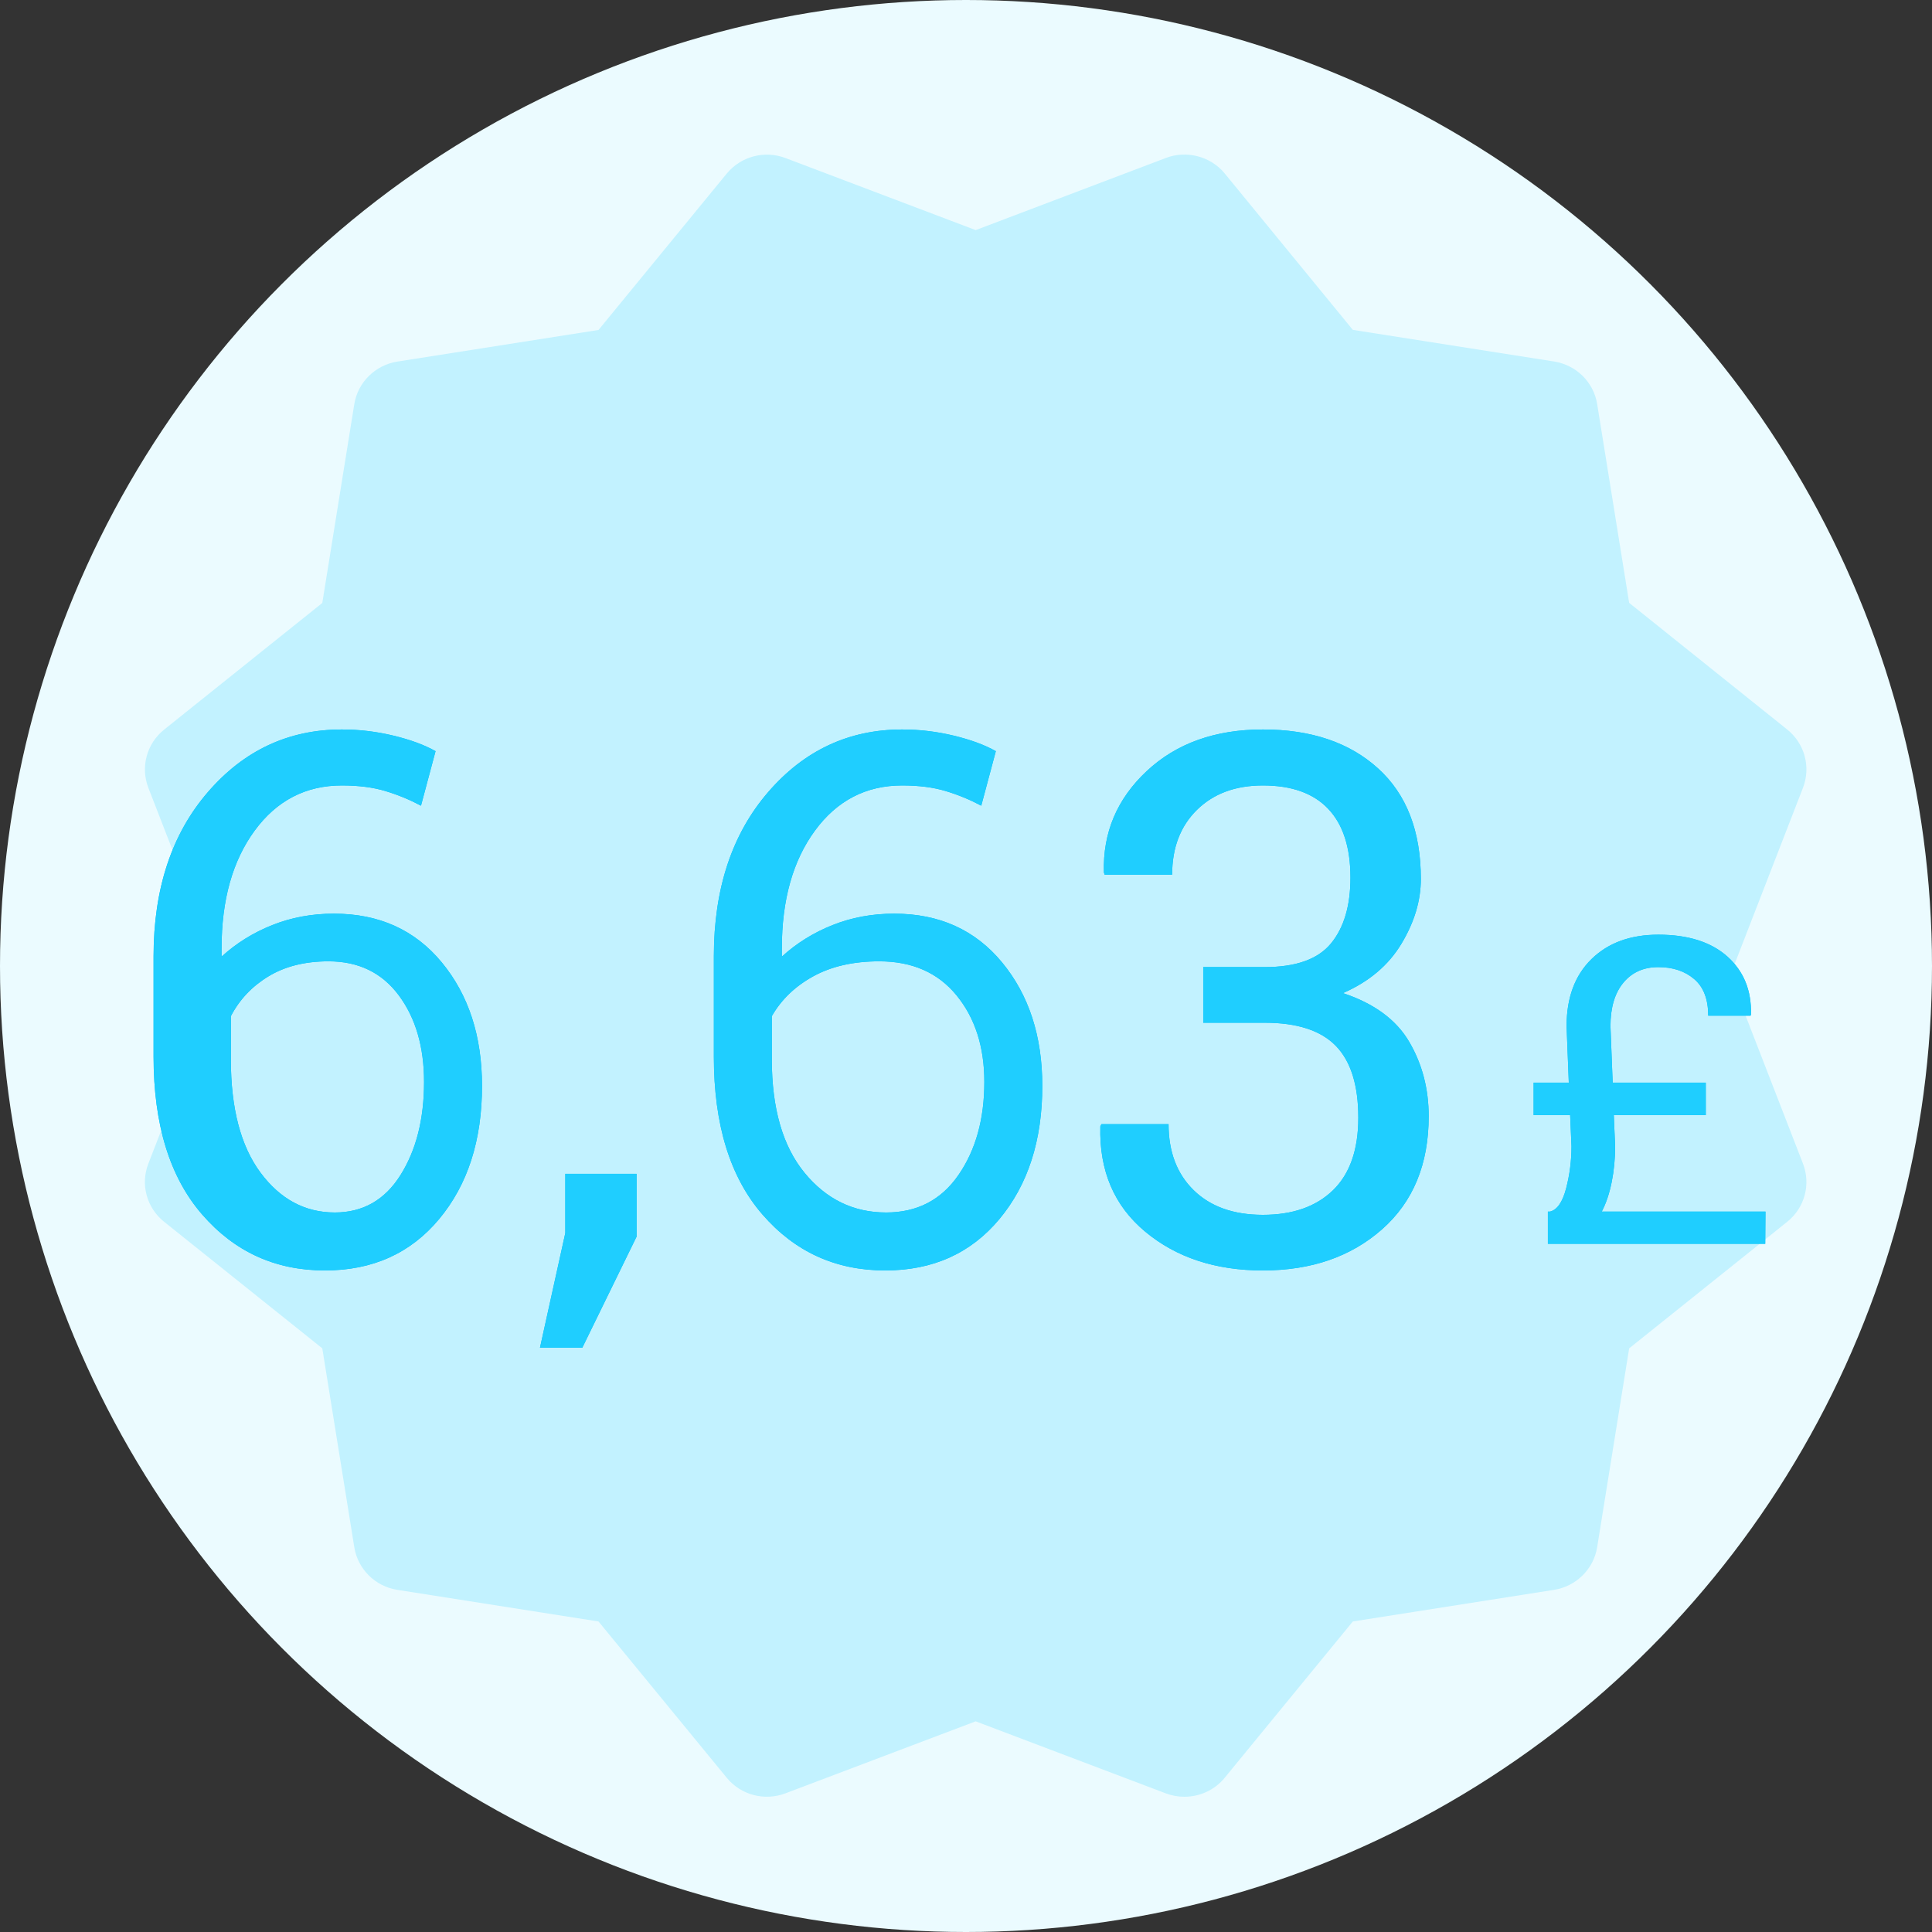
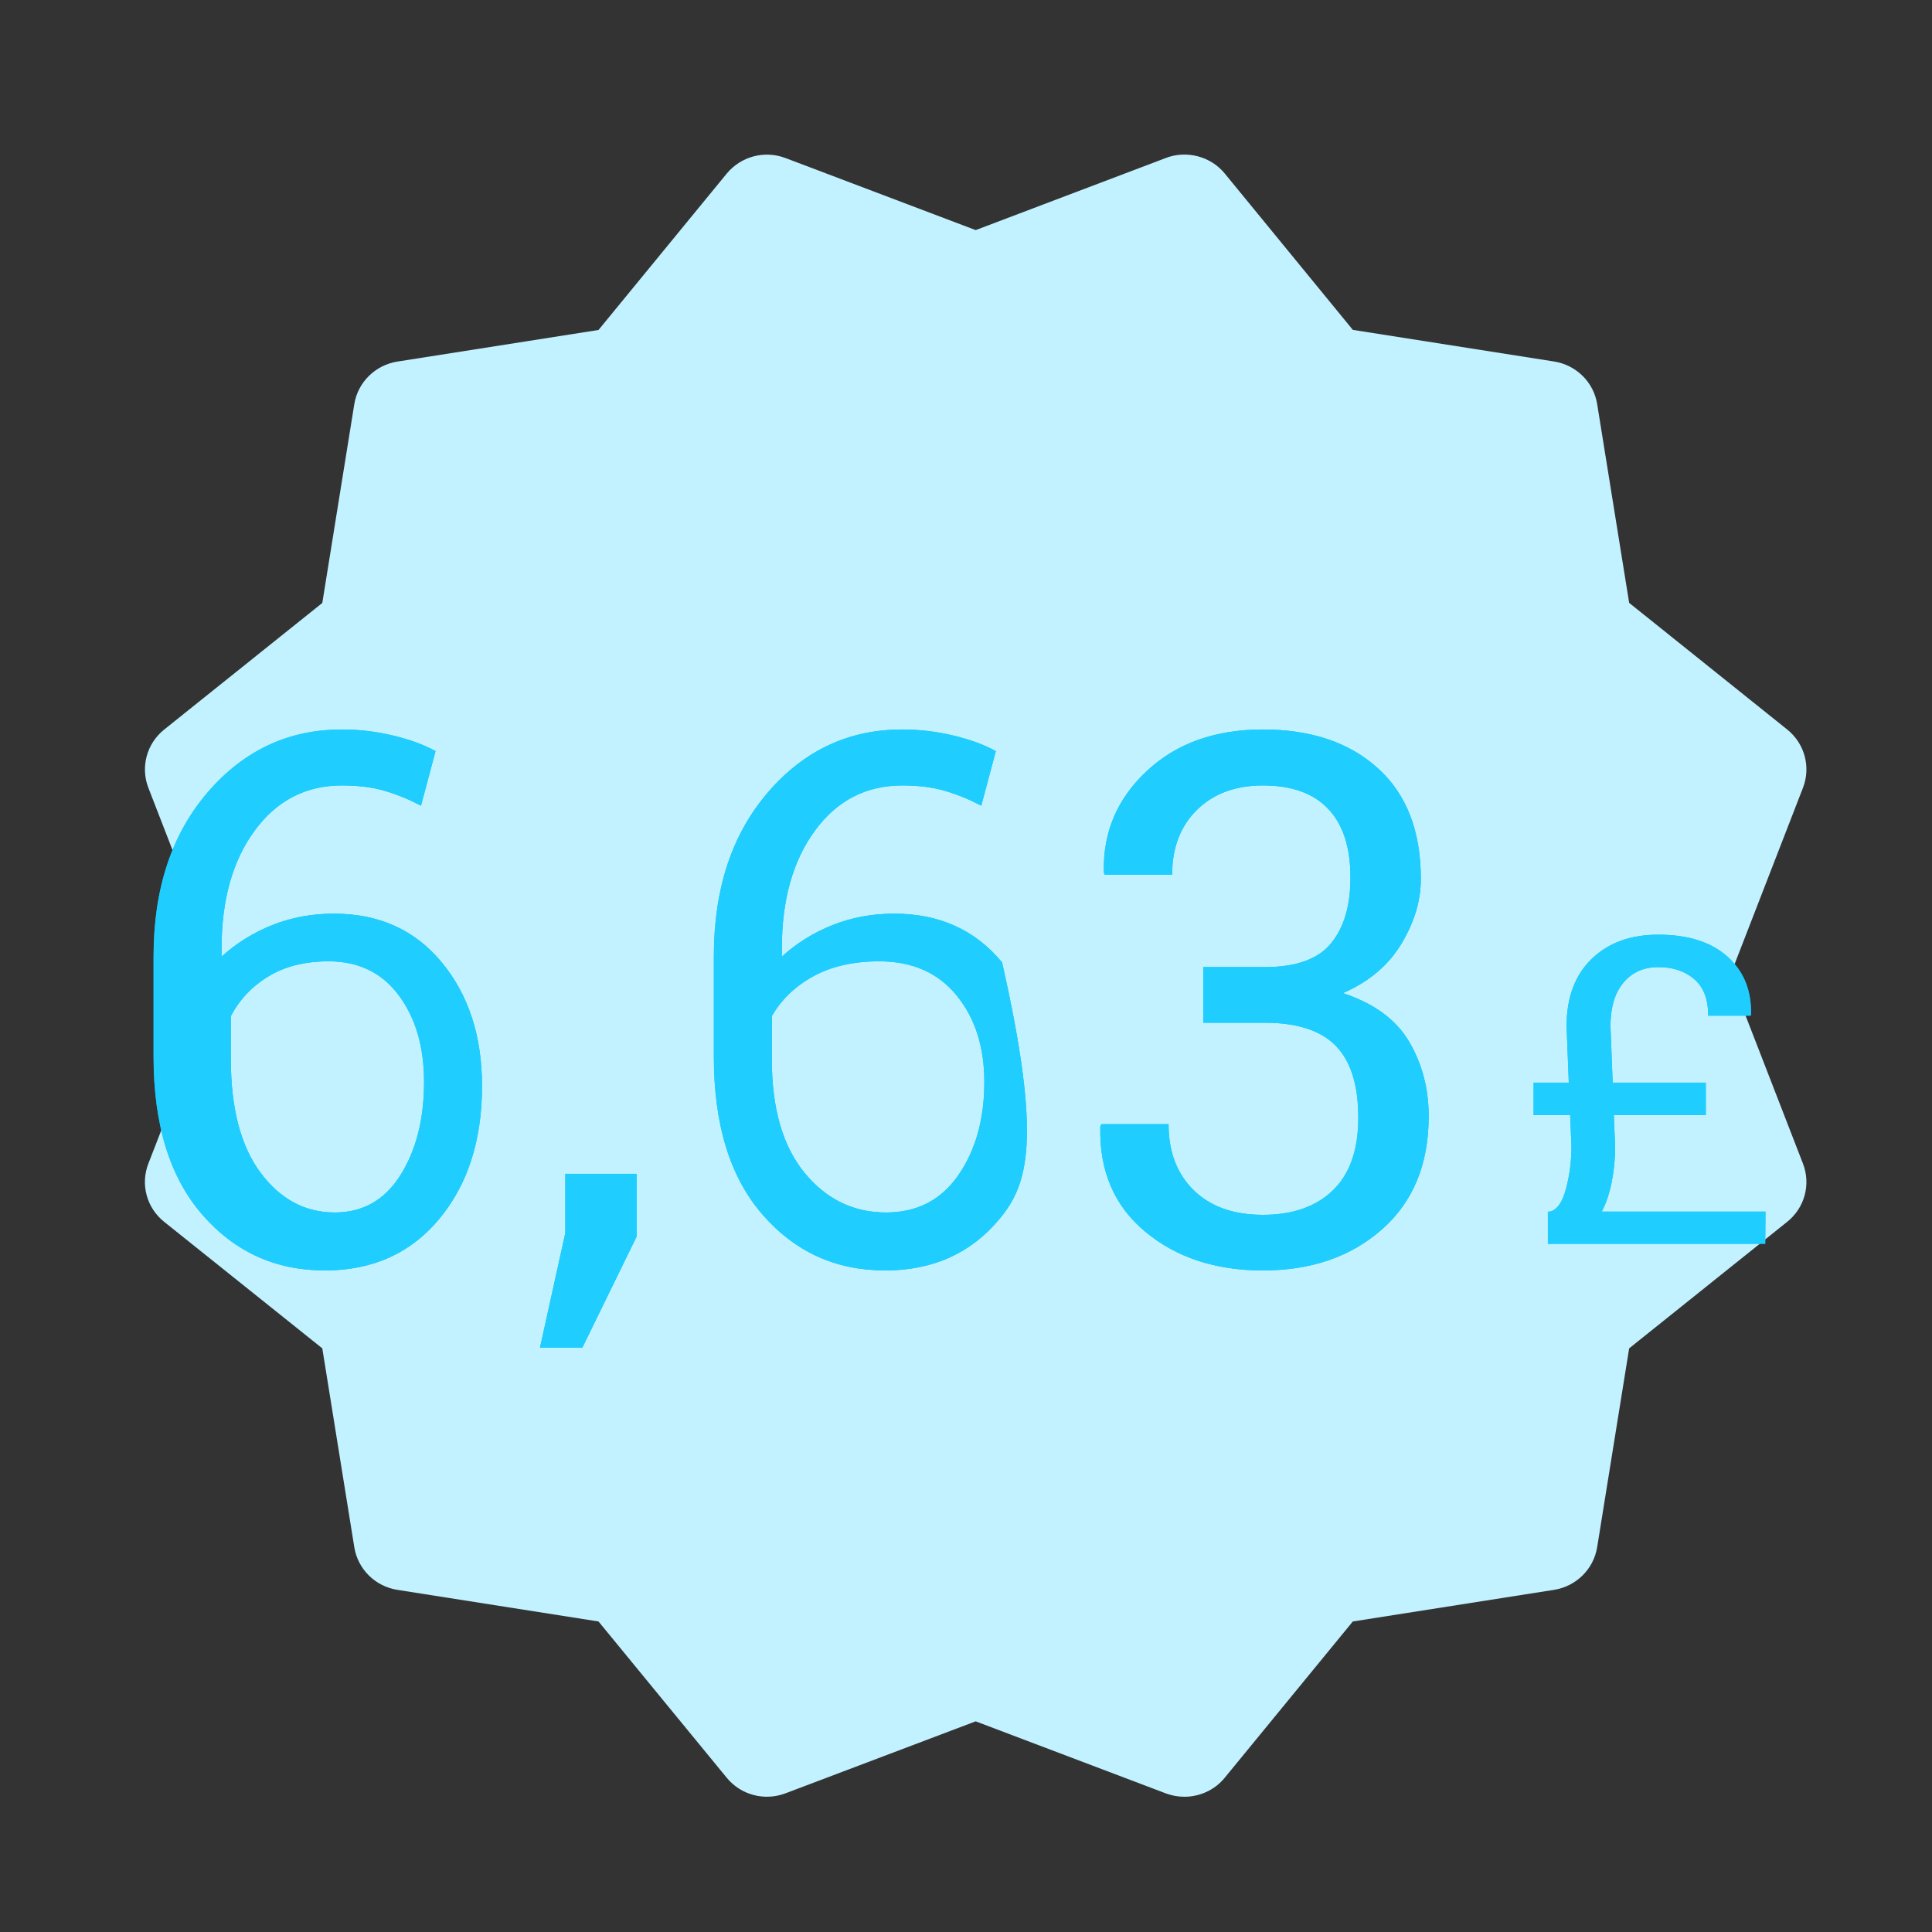
<svg xmlns="http://www.w3.org/2000/svg" xmlns:xlink="http://www.w3.org/1999/xlink" width="100px" height="100px" viewBox="0 0 100 100" version="1.1">
  <rect x="0" y="0" width="100" height="100" fill="#333333" stroke="none" />
  <title>0% copy 3</title>
  <desc>Created with Sketch.</desc>
  <defs>
-     <path d="M83.53,57.717 L83.599,59.331 C83.599,59.981 83.539,60.6 83.42,61.189 C83.301,61.777 83.13,62.285 82.907,62.711 L91.38,62.711 L91.368,64.379 L80.118,64.379 L80.118,62.711 L80.233,62.711 C80.602,62.617 80.878,62.216 81.063,61.508 C81.247,60.801 81.34,60.075 81.34,59.331 L81.27,57.717 L79.38,57.717 L79.38,56.038 L81.201,56.038 L81.086,53.113 C81.086,51.64 81.516,50.483 82.377,49.641 C83.238,48.8 84.39,48.379 85.835,48.379 C87.372,48.379 88.563,48.756 89.409,49.511 C90.254,50.266 90.661,51.264 90.631,52.506 L90.608,52.571 L88.417,52.571 C88.417,51.719 88.175,51.087 87.691,50.676 C87.207,50.264 86.588,50.058 85.835,50.058 C85.074,50.058 84.471,50.327 84.025,50.865 C83.58,51.403 83.357,52.153 83.357,53.113 L83.472,56.038 L88.291,56.038 L88.291,57.717 L83.53,57.717 Z M17.697,37.758 C18.595,37.758 19.483,37.864 20.363,38.076 C21.242,38.288 21.97,38.556 22.544,38.88 L21.79,41.702 C21.204,41.391 20.59,41.138 19.95,40.945 C19.31,40.752 18.559,40.655 17.697,40.655 C15.83,40.655 14.325,41.434 13.182,42.992 C12.039,44.55 11.468,46.581 11.468,49.085 L11.468,49.515 C12.234,48.817 13.11,48.272 14.098,47.88 C15.085,47.487 16.147,47.291 17.284,47.291 C19.618,47.291 21.479,48.132 22.867,49.814 C24.255,51.497 24.949,53.627 24.949,56.207 C24.949,59.023 24.21,61.319 22.732,63.095 C21.254,64.87 19.283,65.758 16.817,65.758 C14.256,65.758 12.138,64.793 10.463,62.861 C8.787,60.93 7.949,58.207 7.949,54.693 L7.949,49.497 C7.949,46.008 8.883,43.179 10.75,41.011 C12.617,38.842 14.933,37.758 17.697,37.758 Z M17.004,49.758 C15.788,49.758 14.753,50.017 13.899,50.534 C13.045,51.051 12.395,51.739 11.949,52.597 L11.949,54.83 C11.949,57.365 12.461,59.321 13.484,60.696 C14.507,62.071 15.788,62.758 17.329,62.758 C18.785,62.758 19.919,62.112 20.731,60.819 C21.543,59.526 21.949,57.92 21.949,56.003 C21.949,54.186 21.513,52.691 20.641,51.518 C19.768,50.345 18.556,49.758 17.004,49.758 Z M32.949,64.009 L30.14,69.758 L27.949,69.758 L29.26,63.821 L29.26,60.758 L32.949,60.758 L32.949,64.009 Z M46.697,37.758 C47.595,37.758 48.483,37.864 49.363,38.076 C50.242,38.288 50.97,38.556 51.544,38.88 L50.79,41.702 C50.204,41.391 49.59,41.138 48.95,40.945 C48.31,40.752 47.559,40.655 46.697,40.655 C44.83,40.655 43.325,41.434 42.182,42.992 C41.039,44.55 40.468,46.581 40.468,49.085 L40.468,49.515 C41.234,48.817 42.11,48.272 43.098,47.88 C44.085,47.487 45.147,47.291 46.284,47.291 C48.618,47.291 50.479,48.132 51.867,49.814 C53.255,51.497 53.949,53.627 53.949,56.207 C53.949,59.023 53.21,61.319 51.732,63.095 C50.254,64.87 48.283,65.758 45.817,65.758 C43.256,65.758 41.138,64.793 39.463,62.861 C37.787,60.93 36.949,58.207 36.949,54.693 L36.949,49.497 C36.949,46.008 37.883,43.179 39.75,41.011 C41.617,38.842 43.933,37.758 46.697,37.758 Z M45.509,49.758 C44.172,49.758 43.034,50.017 42.094,50.534 C41.154,51.051 40.439,51.739 39.949,52.597 L39.949,54.83 C39.949,57.365 40.512,59.321 41.637,60.696 C42.762,62.071 44.172,62.758 45.866,62.758 C47.468,62.758 48.716,62.112 49.609,60.819 C50.503,59.526 50.949,57.92 50.949,56.003 C50.949,54.186 50.47,52.691 49.51,51.518 C48.55,50.345 47.217,49.758 45.509,49.758 Z M62.279,50.057 L65.46,50.057 C67.076,50.057 68.219,49.649 68.891,48.833 C69.563,48.017 69.899,46.88 69.899,45.422 C69.899,43.864 69.517,42.68 68.752,41.87 C67.988,41.06 66.86,40.655 65.368,40.655 C63.95,40.655 62.813,41.076 61.956,41.917 C61.099,42.758 60.67,43.877 60.67,45.272 L57.175,45.272 L57.138,45.16 C57.076,43.104 57.813,41.356 59.348,39.917 C60.883,38.478 62.89,37.758 65.368,37.758 C67.859,37.758 69.844,38.428 71.323,39.768 C72.803,41.107 73.543,43.017 73.543,45.497 C73.543,46.618 73.207,47.736 72.535,48.852 C71.863,49.967 70.855,50.817 69.511,51.403 C71.126,51.939 72.27,52.78 72.942,53.927 C73.613,55.073 73.949,56.356 73.949,57.777 C73.949,60.257 73.145,62.207 71.536,63.627 C69.927,65.048 67.871,65.758 65.368,65.758 C62.914,65.758 60.883,65.089 59.274,63.749 C57.665,62.409 56.891,60.593 56.953,58.3 L57.008,58.188 L60.485,58.188 C60.485,59.621 60.92,60.761 61.789,61.609 C62.658,62.456 63.851,62.88 65.368,62.88 C66.909,62.88 68.117,62.456 68.993,61.609 C69.868,60.761 70.306,59.509 70.306,57.852 C70.306,56.17 69.918,54.93 69.141,54.132 C68.364,53.335 67.137,52.936 65.46,52.936 L62.279,52.936 L62.279,50.057 Z" id="path-1" />
+     <path d="M83.53,57.717 L83.599,59.331 C83.599,59.981 83.539,60.6 83.42,61.189 C83.301,61.777 83.13,62.285 82.907,62.711 L91.38,62.711 L91.368,64.379 L80.118,64.379 L80.118,62.711 L80.233,62.711 C80.602,62.617 80.878,62.216 81.063,61.508 C81.247,60.801 81.34,60.075 81.34,59.331 L81.27,57.717 L79.38,57.717 L79.38,56.038 L81.201,56.038 L81.086,53.113 C81.086,51.64 81.516,50.483 82.377,49.641 C83.238,48.8 84.39,48.379 85.835,48.379 C87.372,48.379 88.563,48.756 89.409,49.511 C90.254,50.266 90.661,51.264 90.631,52.506 L90.608,52.571 L88.417,52.571 C88.417,51.719 88.175,51.087 87.691,50.676 C87.207,50.264 86.588,50.058 85.835,50.058 C85.074,50.058 84.471,50.327 84.025,50.865 C83.58,51.403 83.357,52.153 83.357,53.113 L83.472,56.038 L88.291,56.038 L88.291,57.717 L83.53,57.717 Z M17.697,37.758 C18.595,37.758 19.483,37.864 20.363,38.076 C21.242,38.288 21.97,38.556 22.544,38.88 L21.79,41.702 C21.204,41.391 20.59,41.138 19.95,40.945 C19.31,40.752 18.559,40.655 17.697,40.655 C15.83,40.655 14.325,41.434 13.182,42.992 C12.039,44.55 11.468,46.581 11.468,49.085 L11.468,49.515 C12.234,48.817 13.11,48.272 14.098,47.88 C15.085,47.487 16.147,47.291 17.284,47.291 C19.618,47.291 21.479,48.132 22.867,49.814 C24.255,51.497 24.949,53.627 24.949,56.207 C24.949,59.023 24.21,61.319 22.732,63.095 C21.254,64.87 19.283,65.758 16.817,65.758 C14.256,65.758 12.138,64.793 10.463,62.861 C8.787,60.93 7.949,58.207 7.949,54.693 L7.949,49.497 C7.949,46.008 8.883,43.179 10.75,41.011 C12.617,38.842 14.933,37.758 17.697,37.758 Z M17.004,49.758 C15.788,49.758 14.753,50.017 13.899,50.534 C13.045,51.051 12.395,51.739 11.949,52.597 L11.949,54.83 C11.949,57.365 12.461,59.321 13.484,60.696 C14.507,62.071 15.788,62.758 17.329,62.758 C18.785,62.758 19.919,62.112 20.731,60.819 C21.543,59.526 21.949,57.92 21.949,56.003 C21.949,54.186 21.513,52.691 20.641,51.518 C19.768,50.345 18.556,49.758 17.004,49.758 Z M32.949,64.009 L30.14,69.758 L27.949,69.758 L29.26,63.821 L29.26,60.758 L32.949,60.758 L32.949,64.009 Z M46.697,37.758 C47.595,37.758 48.483,37.864 49.363,38.076 C50.242,38.288 50.97,38.556 51.544,38.88 L50.79,41.702 C50.204,41.391 49.59,41.138 48.95,40.945 C48.31,40.752 47.559,40.655 46.697,40.655 C44.83,40.655 43.325,41.434 42.182,42.992 C41.039,44.55 40.468,46.581 40.468,49.085 L40.468,49.515 C41.234,48.817 42.11,48.272 43.098,47.88 C44.085,47.487 45.147,47.291 46.284,47.291 C48.618,47.291 50.479,48.132 51.867,49.814 C53.949,59.023 53.21,61.319 51.732,63.095 C50.254,64.87 48.283,65.758 45.817,65.758 C43.256,65.758 41.138,64.793 39.463,62.861 C37.787,60.93 36.949,58.207 36.949,54.693 L36.949,49.497 C36.949,46.008 37.883,43.179 39.75,41.011 C41.617,38.842 43.933,37.758 46.697,37.758 Z M45.509,49.758 C44.172,49.758 43.034,50.017 42.094,50.534 C41.154,51.051 40.439,51.739 39.949,52.597 L39.949,54.83 C39.949,57.365 40.512,59.321 41.637,60.696 C42.762,62.071 44.172,62.758 45.866,62.758 C47.468,62.758 48.716,62.112 49.609,60.819 C50.503,59.526 50.949,57.92 50.949,56.003 C50.949,54.186 50.47,52.691 49.51,51.518 C48.55,50.345 47.217,49.758 45.509,49.758 Z M62.279,50.057 L65.46,50.057 C67.076,50.057 68.219,49.649 68.891,48.833 C69.563,48.017 69.899,46.88 69.899,45.422 C69.899,43.864 69.517,42.68 68.752,41.87 C67.988,41.06 66.86,40.655 65.368,40.655 C63.95,40.655 62.813,41.076 61.956,41.917 C61.099,42.758 60.67,43.877 60.67,45.272 L57.175,45.272 L57.138,45.16 C57.076,43.104 57.813,41.356 59.348,39.917 C60.883,38.478 62.89,37.758 65.368,37.758 C67.859,37.758 69.844,38.428 71.323,39.768 C72.803,41.107 73.543,43.017 73.543,45.497 C73.543,46.618 73.207,47.736 72.535,48.852 C71.863,49.967 70.855,50.817 69.511,51.403 C71.126,51.939 72.27,52.78 72.942,53.927 C73.613,55.073 73.949,56.356 73.949,57.777 C73.949,60.257 73.145,62.207 71.536,63.627 C69.927,65.048 67.871,65.758 65.368,65.758 C62.914,65.758 60.883,65.089 59.274,63.749 C57.665,62.409 56.891,60.593 56.953,58.3 L57.008,58.188 L60.485,58.188 C60.485,59.621 60.92,60.761 61.789,61.609 C62.658,62.456 63.851,62.88 65.368,62.88 C66.909,62.88 68.117,62.456 68.993,61.609 C69.868,60.761 70.306,59.509 70.306,57.852 C70.306,56.17 69.918,54.93 69.141,54.132 C68.364,53.335 67.137,52.936 65.46,52.936 L62.279,52.936 L62.279,50.057 Z" id="path-1" />
  </defs>
  <g id="_Icons-list" stroke="none" stroke-width="1" fill="none" fill-rule="evenodd">
    <g id="icons-set" transform="translate(-1268, -872)">
      <g id="0%-copy-3" transform="translate(1268, 872)">
-         <circle id="Oval" fill="#EBFBFF" cx="50" cy="50" r="50" />
        <path d="M89.549,50.503 L93.322,40.776 C93.736,39.703 93.413,38.487 92.505,37.759 L84.325,31.204 L82.669,20.914 C82.486,19.778 81.583,18.89 80.433,18.71 L70.022,17.074 L63.395,8.983 C62.664,8.086 61.406,7.767 60.347,8.176 L50.501,11.91 L40.659,8.181 C39.568,7.767 38.348,8.096 37.612,8.989 L30.979,17.079 L20.568,18.715 C19.423,18.896 18.52,19.788 18.338,20.92 L16.682,31.209 L8.496,37.764 C7.593,38.487 7.265,39.703 7.679,40.776 L11.452,50.503 L7.679,60.229 C7.26,61.303 7.593,62.519 8.496,63.241 L16.682,69.791 L18.338,80.081 C18.52,81.218 19.418,82.11 20.568,82.291 L30.979,83.927 L37.612,92.012 C38.348,92.915 39.579,93.234 40.665,92.819 L50.501,89.096 L60.342,92.825 C60.654,92.942 60.976,93 61.304,93 C62.094,93 62.874,92.655 63.395,92.012 L70.022,83.927 L80.433,82.291 C81.583,82.11 82.486,81.218 82.669,80.081 L84.325,69.791 L92.505,63.241 C93.413,62.514 93.736,61.303 93.322,60.229 L89.549,50.503 Z" id="Path" fill="#C2F2FF" fill-rule="nonzero" />
        <g id="£6,63" fill-rule="nonzero">
          <use fill="#00BEF0" xlink:href="#path-1" />
          <use fill="#1FCEFF" xlink:href="#path-1" />
        </g>
      </g>
    </g>
  </g>
</svg>